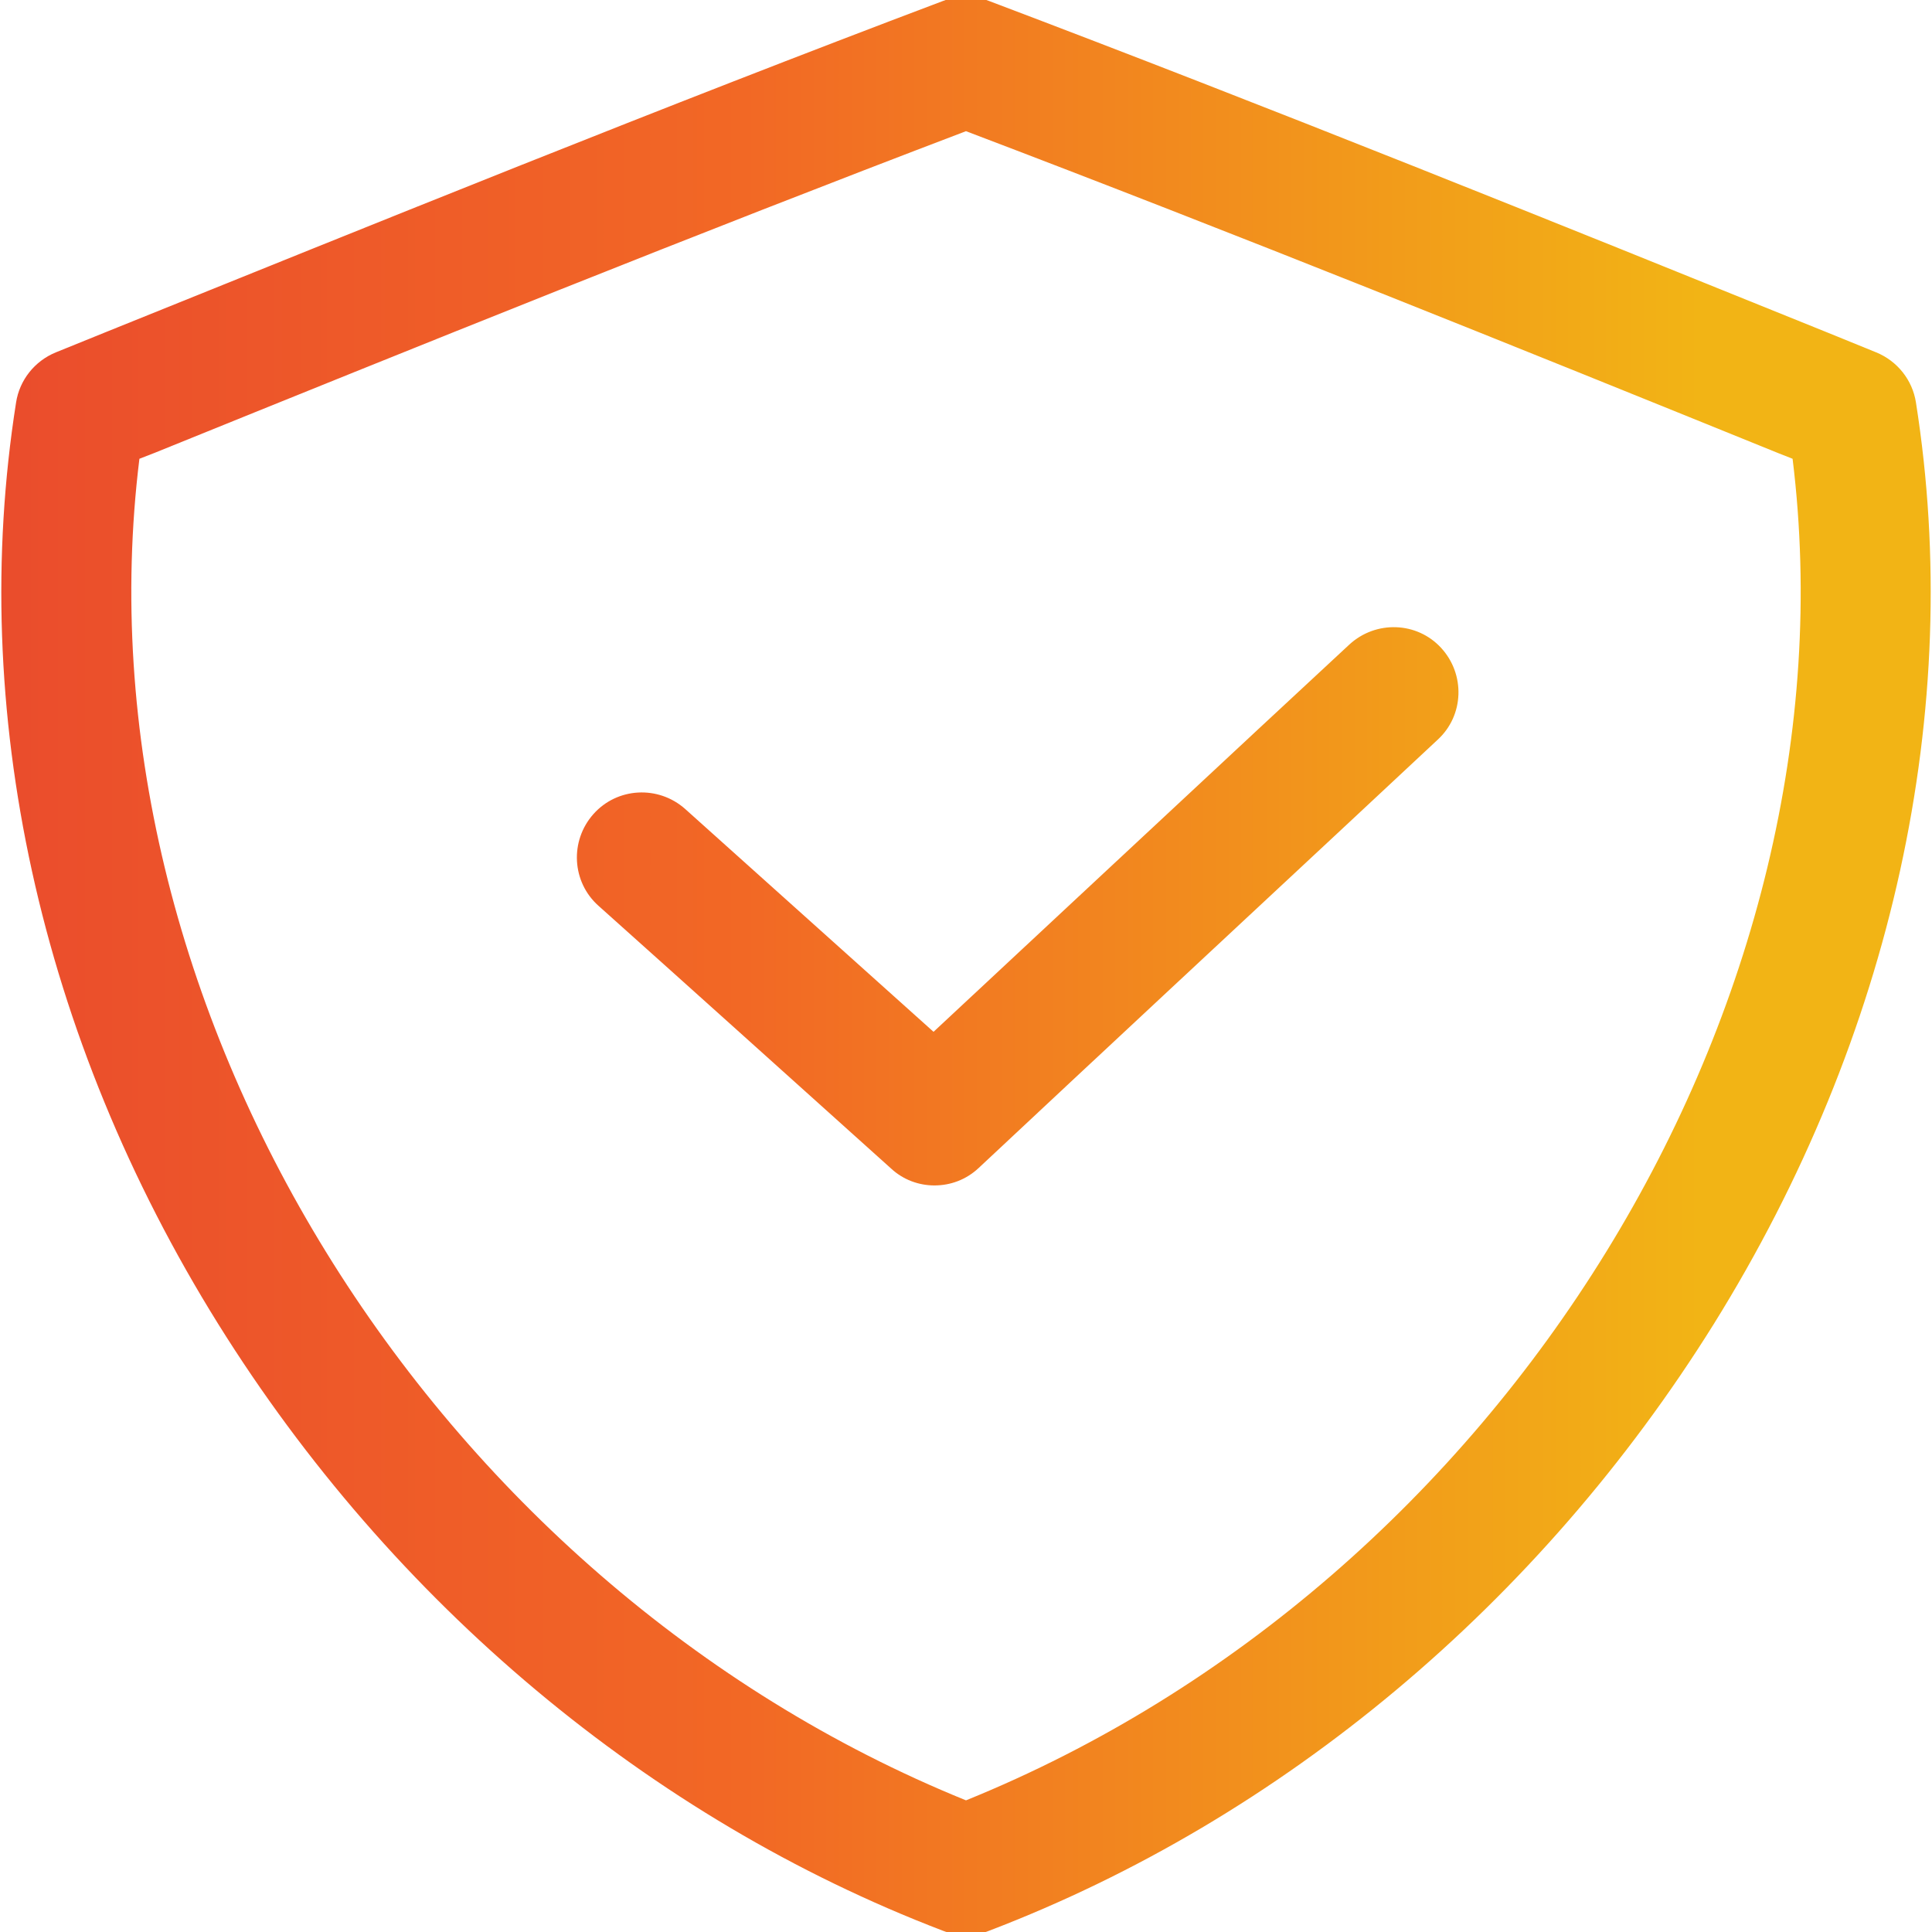
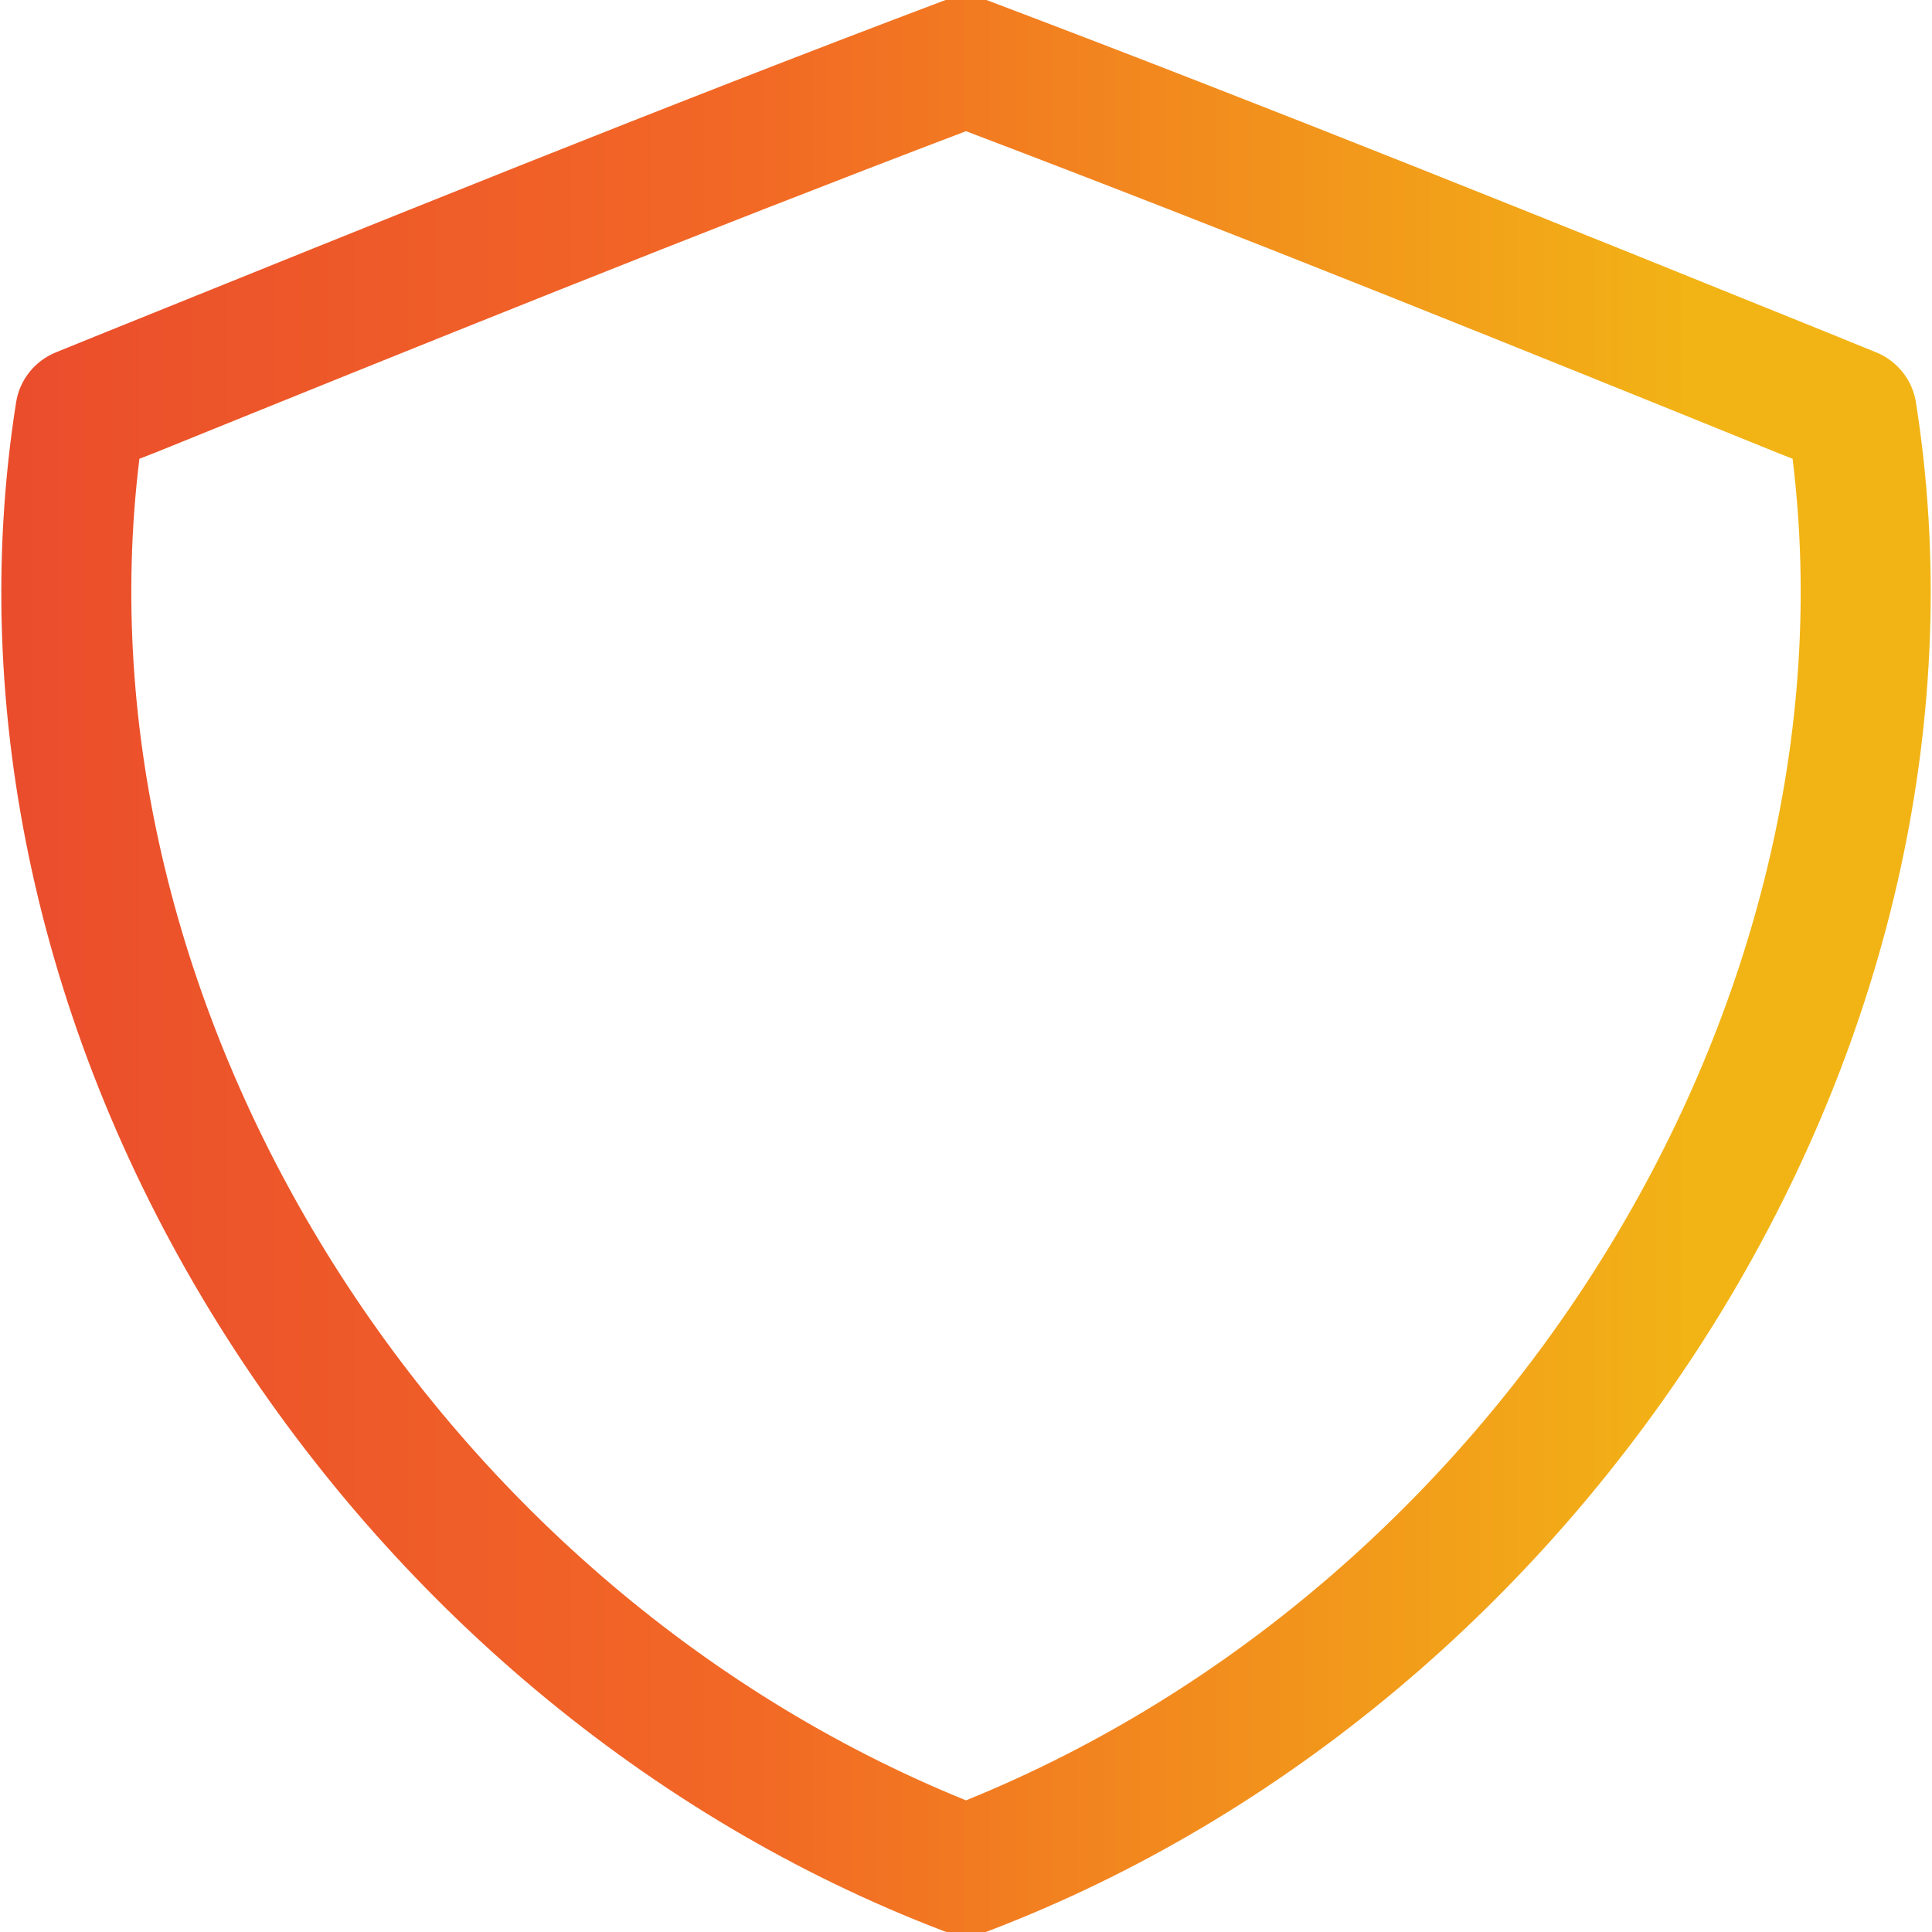
<svg xmlns="http://www.w3.org/2000/svg" width="500pt" height="500pt" version="1.1" viewBox="100 30 500 500">
  <style type="text/css">
   .st0{fill:url(#SVGID_1_);}  
 </style>
  <linearGradient id="SVGID_1_" gradientUnits="userSpaceOnUse" x1="0" y1="320" x2="540" y2="320">
    <stop offset="0" style="stop-color:#E63E30" />
    <stop offset="0.542" style="stop-color:#F26825" />
    <stop offset="1" style="stop-color:#f2b415" />
  </linearGradient>
  <g class="st0">
    <path d="m350 530.77c-2.016 0-4.031-0.336-6.047-1.121-75.824-29.008-142.46-84.785-187.49-157.02-46.258-74.258-64.848-158.93-52.305-238.45 0.895-5.824 4.816-10.754 10.305-12.992l12.992-5.266c70.785-28.559 143.92-58.238 216.61-85.68 3.809-1.457 8.062-1.457 11.871 0 72.801 27.551 146.05 57.121 216.95 85.793l12.656 5.152c5.488 2.238 9.406 7.168 10.305 12.992 12.543 79.406-6.047 164.08-52.305 238.45-45.023 72.238-111.66 128.02-187.49 157.02-1.906 0.785-4.035 1.121-6.051 1.121zm-213.92-382.04c-17.359 140.89 74.816 290.75 213.92 347.2 139.21-56.449 231.28-206.3 213.92-347.2l-3.695-1.457c-68.77-27.887-139.78-56.559-210.23-83.324-70.336 26.766-141.34 55.438-209.89 83.215z" />
-     <path d="m341.82 336.79c-4.031 0-8.062-1.457-11.199-4.367-25.426-22.848-51.297-46.145-75.711-67.984-6.945-6.16-7.504-16.801-1.344-23.742 6.16-6.945 16.801-7.504 23.742-1.344 20.719 18.594 42.559 38.191 64.289 57.68 28.113-26.207 56.449-52.641 84-78.289l23.633-21.953c6.832-6.273 17.473-5.938 23.742 0.895 6.273 6.832 5.938 17.473-0.895 23.742l-23.633 22.062c-31.246 29.121-63.504 59.137-95.199 88.816-3.25 3.027-7.281 4.484-11.426 4.484z" />
  </g>
</svg>